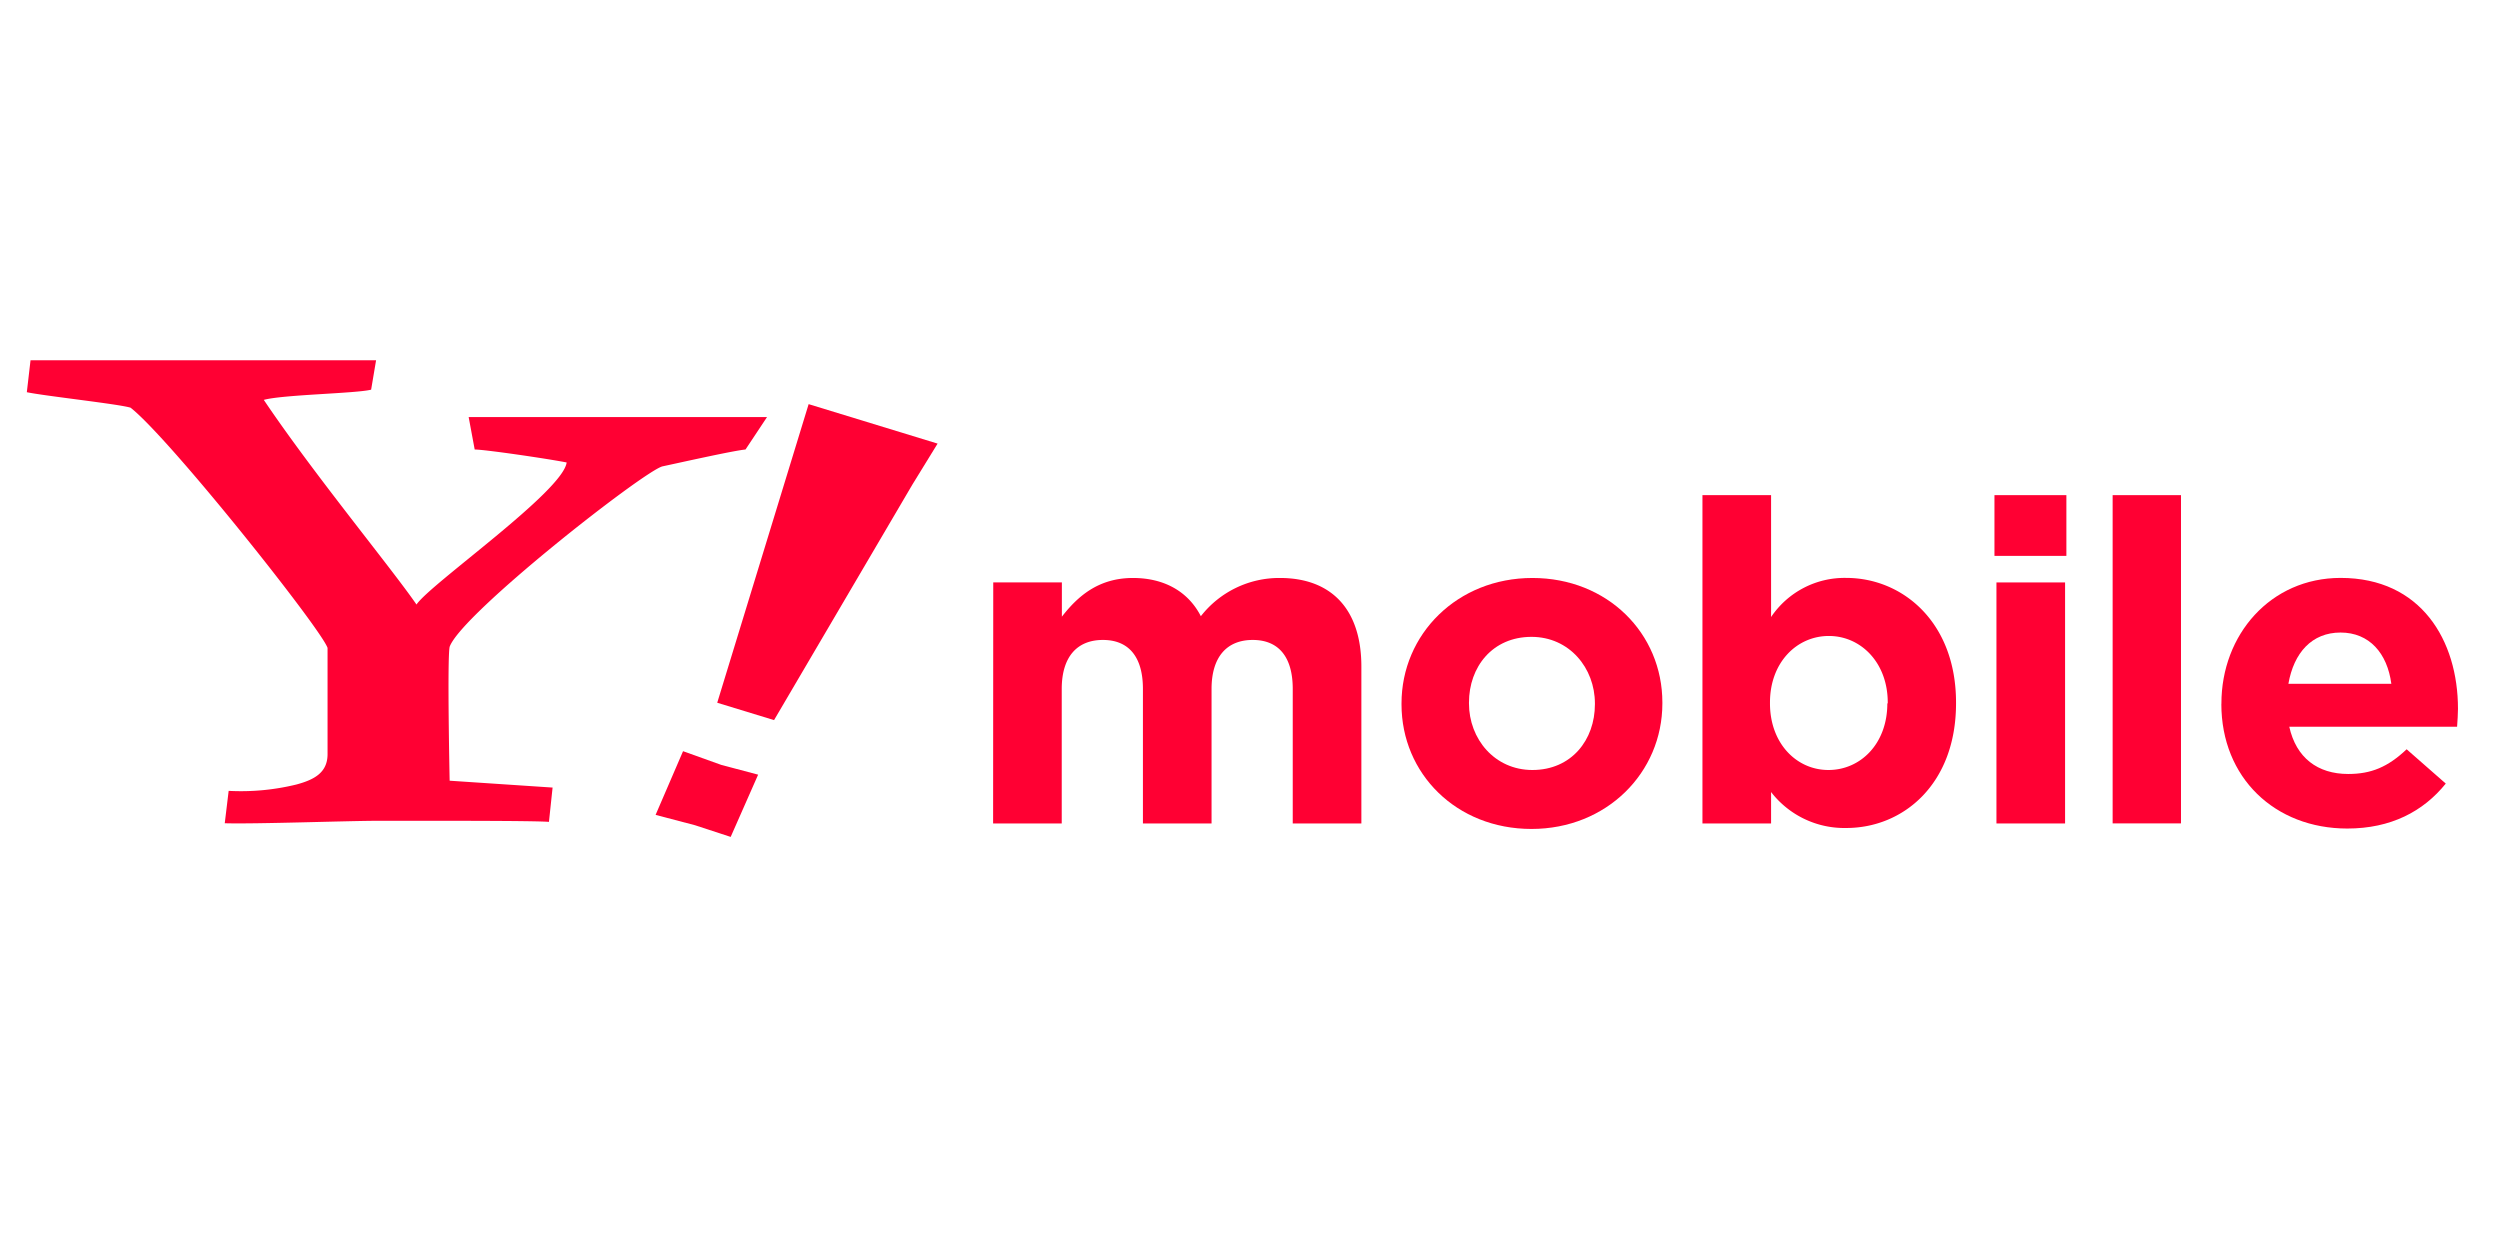
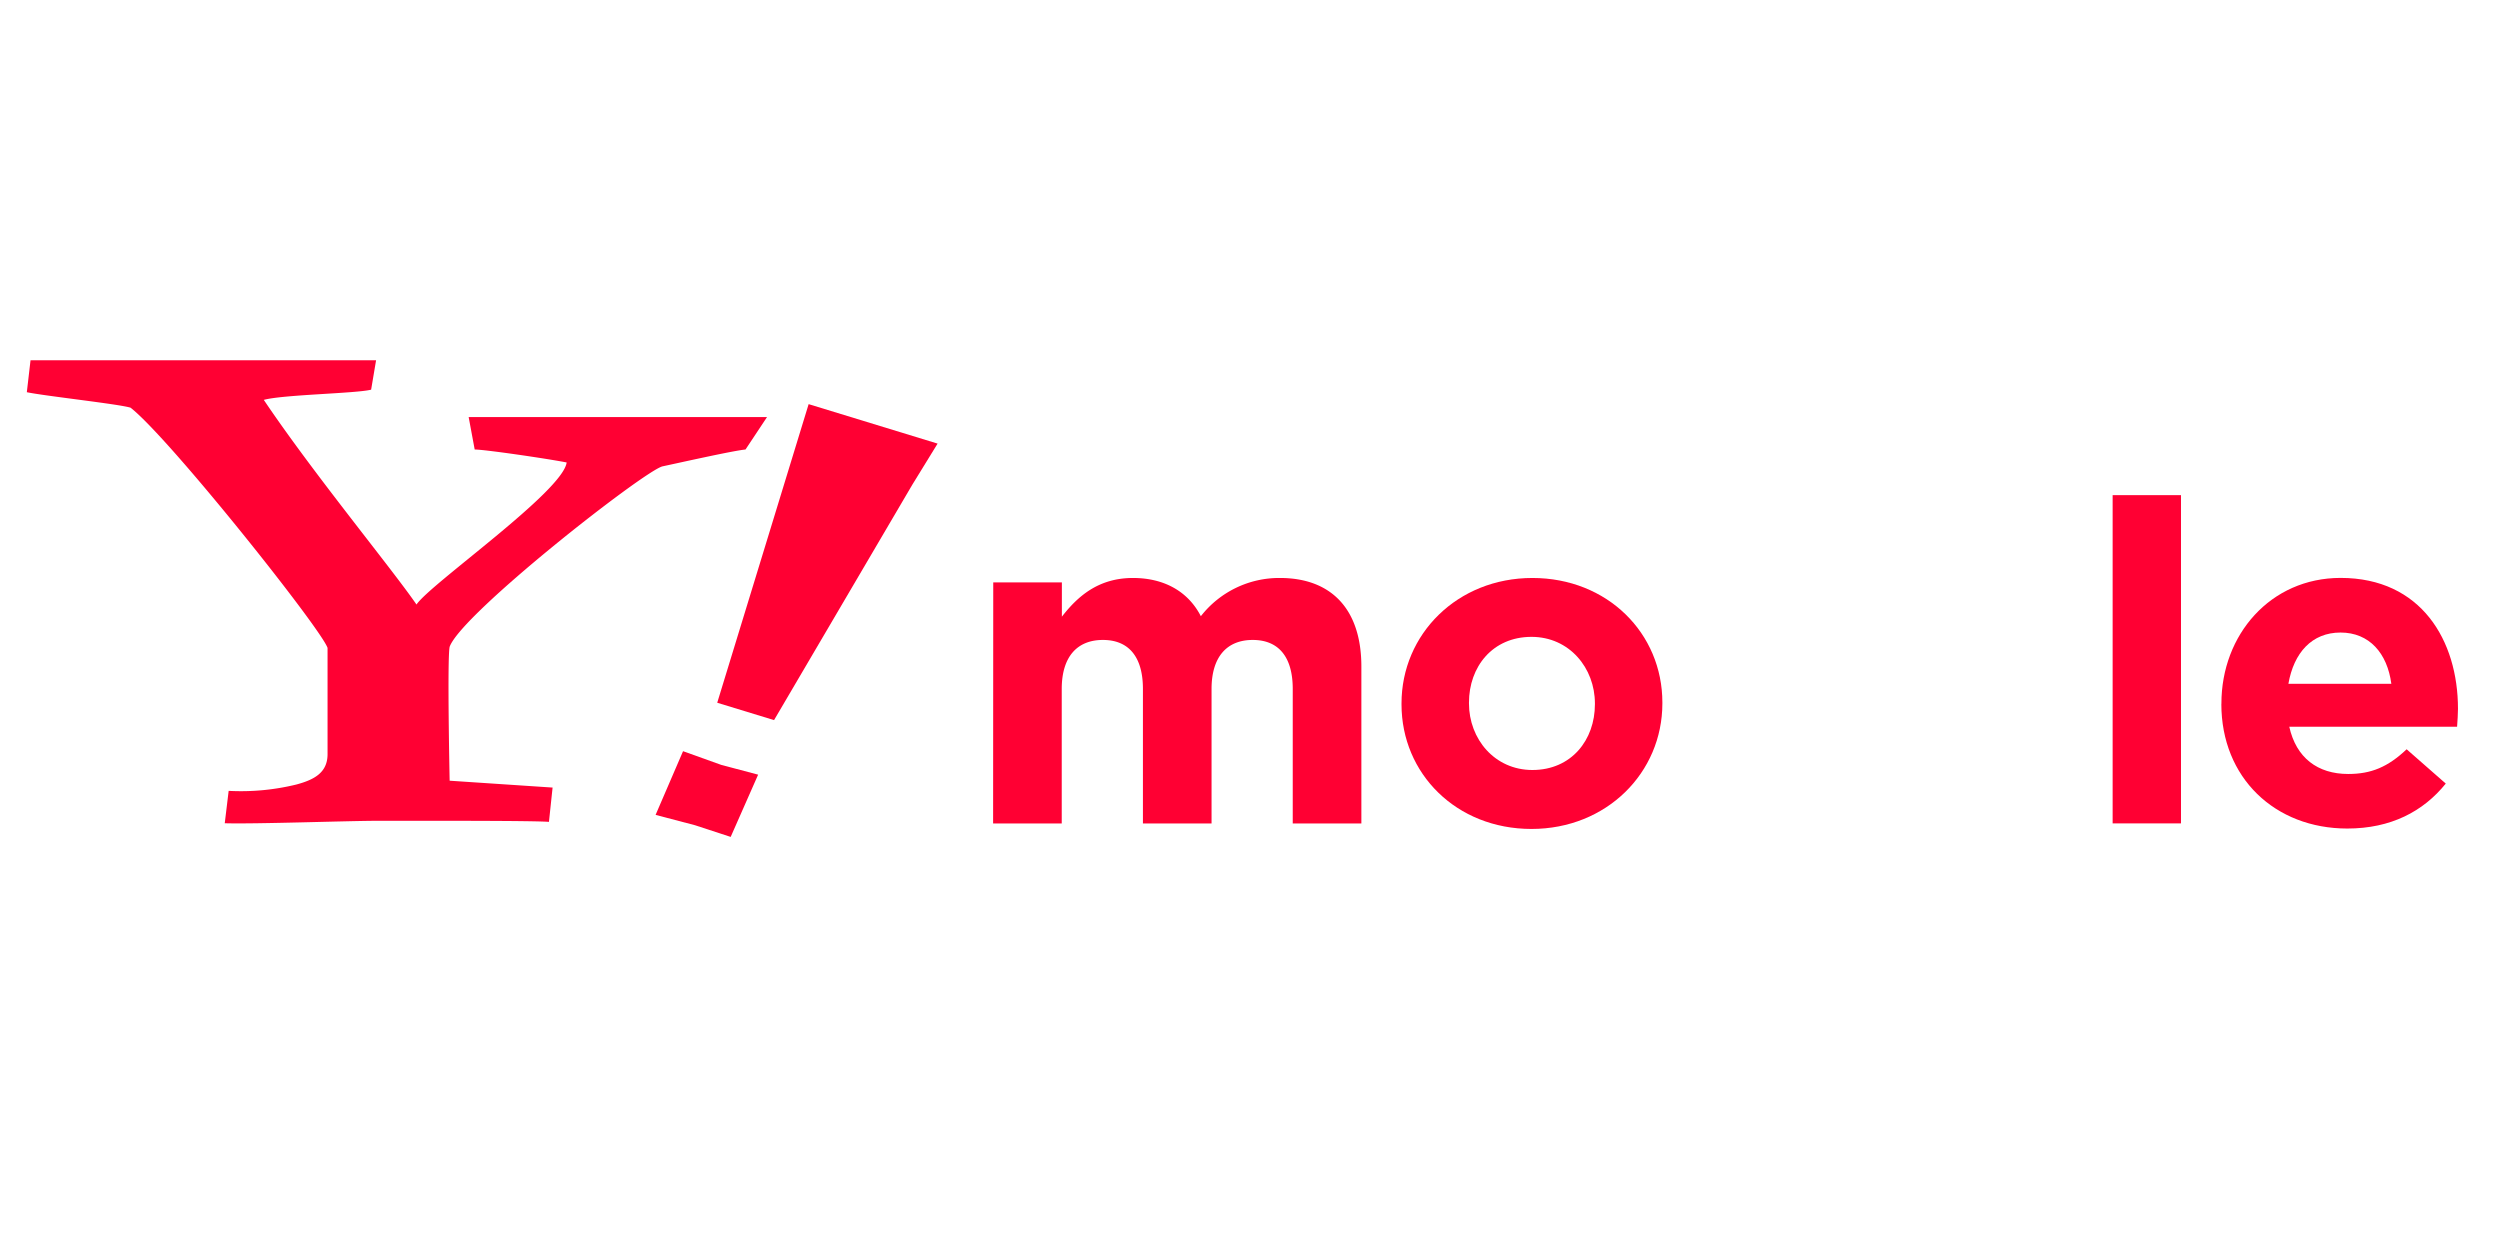
<svg xmlns="http://www.w3.org/2000/svg" xmlns:ns1="http://sodipodi.sourceforge.net/DTD/sodipodi-0.dtd" xmlns:ns2="http://www.inkscape.org/namespaces/inkscape" viewBox="0 0 340.24 170" version="1.1" id="svg611" ns1:docname="case_logo01.svg" width="340.24" height="170" ns2:version="1.2.1 (9c6d41e, 2022-07-14)">
  <ns1:namedview id="namedview613" pagecolor="#ffffff" bordercolor="#000000" borderopacity="0.25" ns2:showpageshadow="2" ns2:pageopacity="0.0" ns2:pagecheckerboard="0" ns2:deskcolor="#d1d1d1" showgrid="false" ns2:zoom="1.7538775" ns2:cx="83.244126" ns2:cy="65.854086" ns2:window-width="1652" ns2:window-height="1027" ns2:window-x="0" ns2:window-y="25" ns2:window-maximized="0" ns2:current-layer="svg611" />
  <defs id="defs589">
    <style id="style587">.cls-1{fill:#f03;}</style>
  </defs>
  <title id="title591">logo</title>
  <g id="レイヤー_2" data-name="レイヤー 2" transform="matrix(0.934,0,0,0.934,3.651,49.034)">
    <g id="レイヤー_1-2" data-name="レイヤー 1">
      <path class="cls-1" d="m 140.82,32.36 h 10 v 5 c 2.29,-2.95 5.31,-5.64 10.36,-5.64 4.58,0 8.06,2 9.89,5.57 a 14.48,14.48 0 0 1 11.53,-5.57 c 7.4,0 11.86,4.46 11.86,12.91 v 22.86 h -10 v -19.6 c 0,-4.72 -2.1,-7.14 -5.83,-7.14 -3.73,0 -6,2.42 -6,7.14 v 19.6 h -10 v -19.6 c 0,-4.72 -2.1,-7.14 -5.83,-7.14 -3.73,0 -6,2.42 -6,7.14 v 19.6 h -10 z" id="path593" />
      <path class="cls-1" d="M 200.31,50.12 V 50 c 0,-10.09 8.13,-18.28 19.07,-18.28 10.94,0 18.94,8.06 18.94,18.15 V 50 c 0,10.09 -8.12,18.29 -19.07,18.29 -10.95,0 -18.94,-8.06 -18.94,-18.15 m 28.18,0 V 50 c 0,-5.17 -3.73,-9.7 -9.24,-9.7 -5.7,0 -9.11,4.39 -9.11,9.57 V 50 c 0,5.18 3.74,9.7 9.24,9.7 5.7,0 9.11,-4.39 9.11,-9.57" id="path595" />
-       <path class="cls-1" d="m 254.16,62.9 v 4.59 h -10 V 19.65 h 10 v 17.76 a 12.91,12.91 0 0 1 10.95,-5.7 c 8.19,0 16,6.42 16,18.15 V 50 c 0,11.74 -7.67,18.15 -16,18.15 a 13.48,13.48 0 0 1 -10.95,-5.24 m 17,-12.91 v -0.13 c 0,-5.83 -3.93,-9.7 -8.58,-9.7 -4.65,0 -8.58,3.83 -8.58,9.69 V 50 c 0,5.83 3.87,9.7 8.52,9.7 4.65,0 8.58,-3.8 8.58,-9.7" id="path597" />
-       <path class="cls-1" d="m 286.71,19.65 h 10.48 V 28.5 H 286.71 Z M 287,32.37 h 10 v 35.12 h -10 z" id="path599" />
      <rect class="cls-1" x="303.93" y="19.65" width="9.96" height="47.83" id="rect601" />
      <path class="cls-1" d="M 319.78,50.12 V 50 c 0,-10 7.14,-18.29 17.37,-18.29 11.73,0 17.1,9.11 17.1,19.07 0,0.79 -0.07,1.7 -0.13,2.62 h -24.45 c 1,4.52 4.13,6.88 8.58,6.88 3.34,0 5.77,-1 8.52,-3.6 l 5.7,5 c -3.27,4.06 -8,6.55 -14.35,6.55 -10.55,0 -18.35,-7.4 -18.35,-18.15 m 24.77,-2.94 c -0.59,-4.46 -3.21,-7.47 -7.4,-7.47 -4.19,0 -6.81,2.95 -7.6,7.47 z" id="path603" />
      <path class="cls-1" d="m 104.72,13 c -1.85,0.18 -9.53,1.91 -12.11,2.46 -2.77,0.74 -29.3,21.5 -31,26.29 -0.37,1.66 0,19.51 0,19.51 l 15,1 -0.53,5 C 74,67.08 60,67.1 51.32,67.1 c -4.42,0 -17.93,0.49 -22.48,0.36 l 0.57,-4.72 a 34,34 0 0 0 9.85,-0.92 c 2.66,-0.71 4.56,-1.76 4.56,-4.43 V 41.91 C 42.9,39.15 20.82,11.37 15.12,6.91 13.46,6.38 2.58,5.2 0,4.65 L 0.54,0 H 50.89 L 50.17,4.28 C 48,4.84 37.3,5 34.53,5.77 c 7.19,10.7 18.56,24.46 22.25,29.82 2,-3 21.33,-16.46 21.88,-20.7 C 75.9,14.34 66.73,13 65.26,13 L 64.38,8.27 h 43.48 z" id="path605" />
      <path class="cls-1" d="m 97.37,67.75 -5.75,-1.51 4,-9.28 5.58,2 5.36,1.42 -4,9.07 z m 11.51,-15.32 -8.28,-2.53 13.32,-43.51 18.79,5.75 -3.69,6 z" id="path607" />
    </g>
  </g>
</svg>